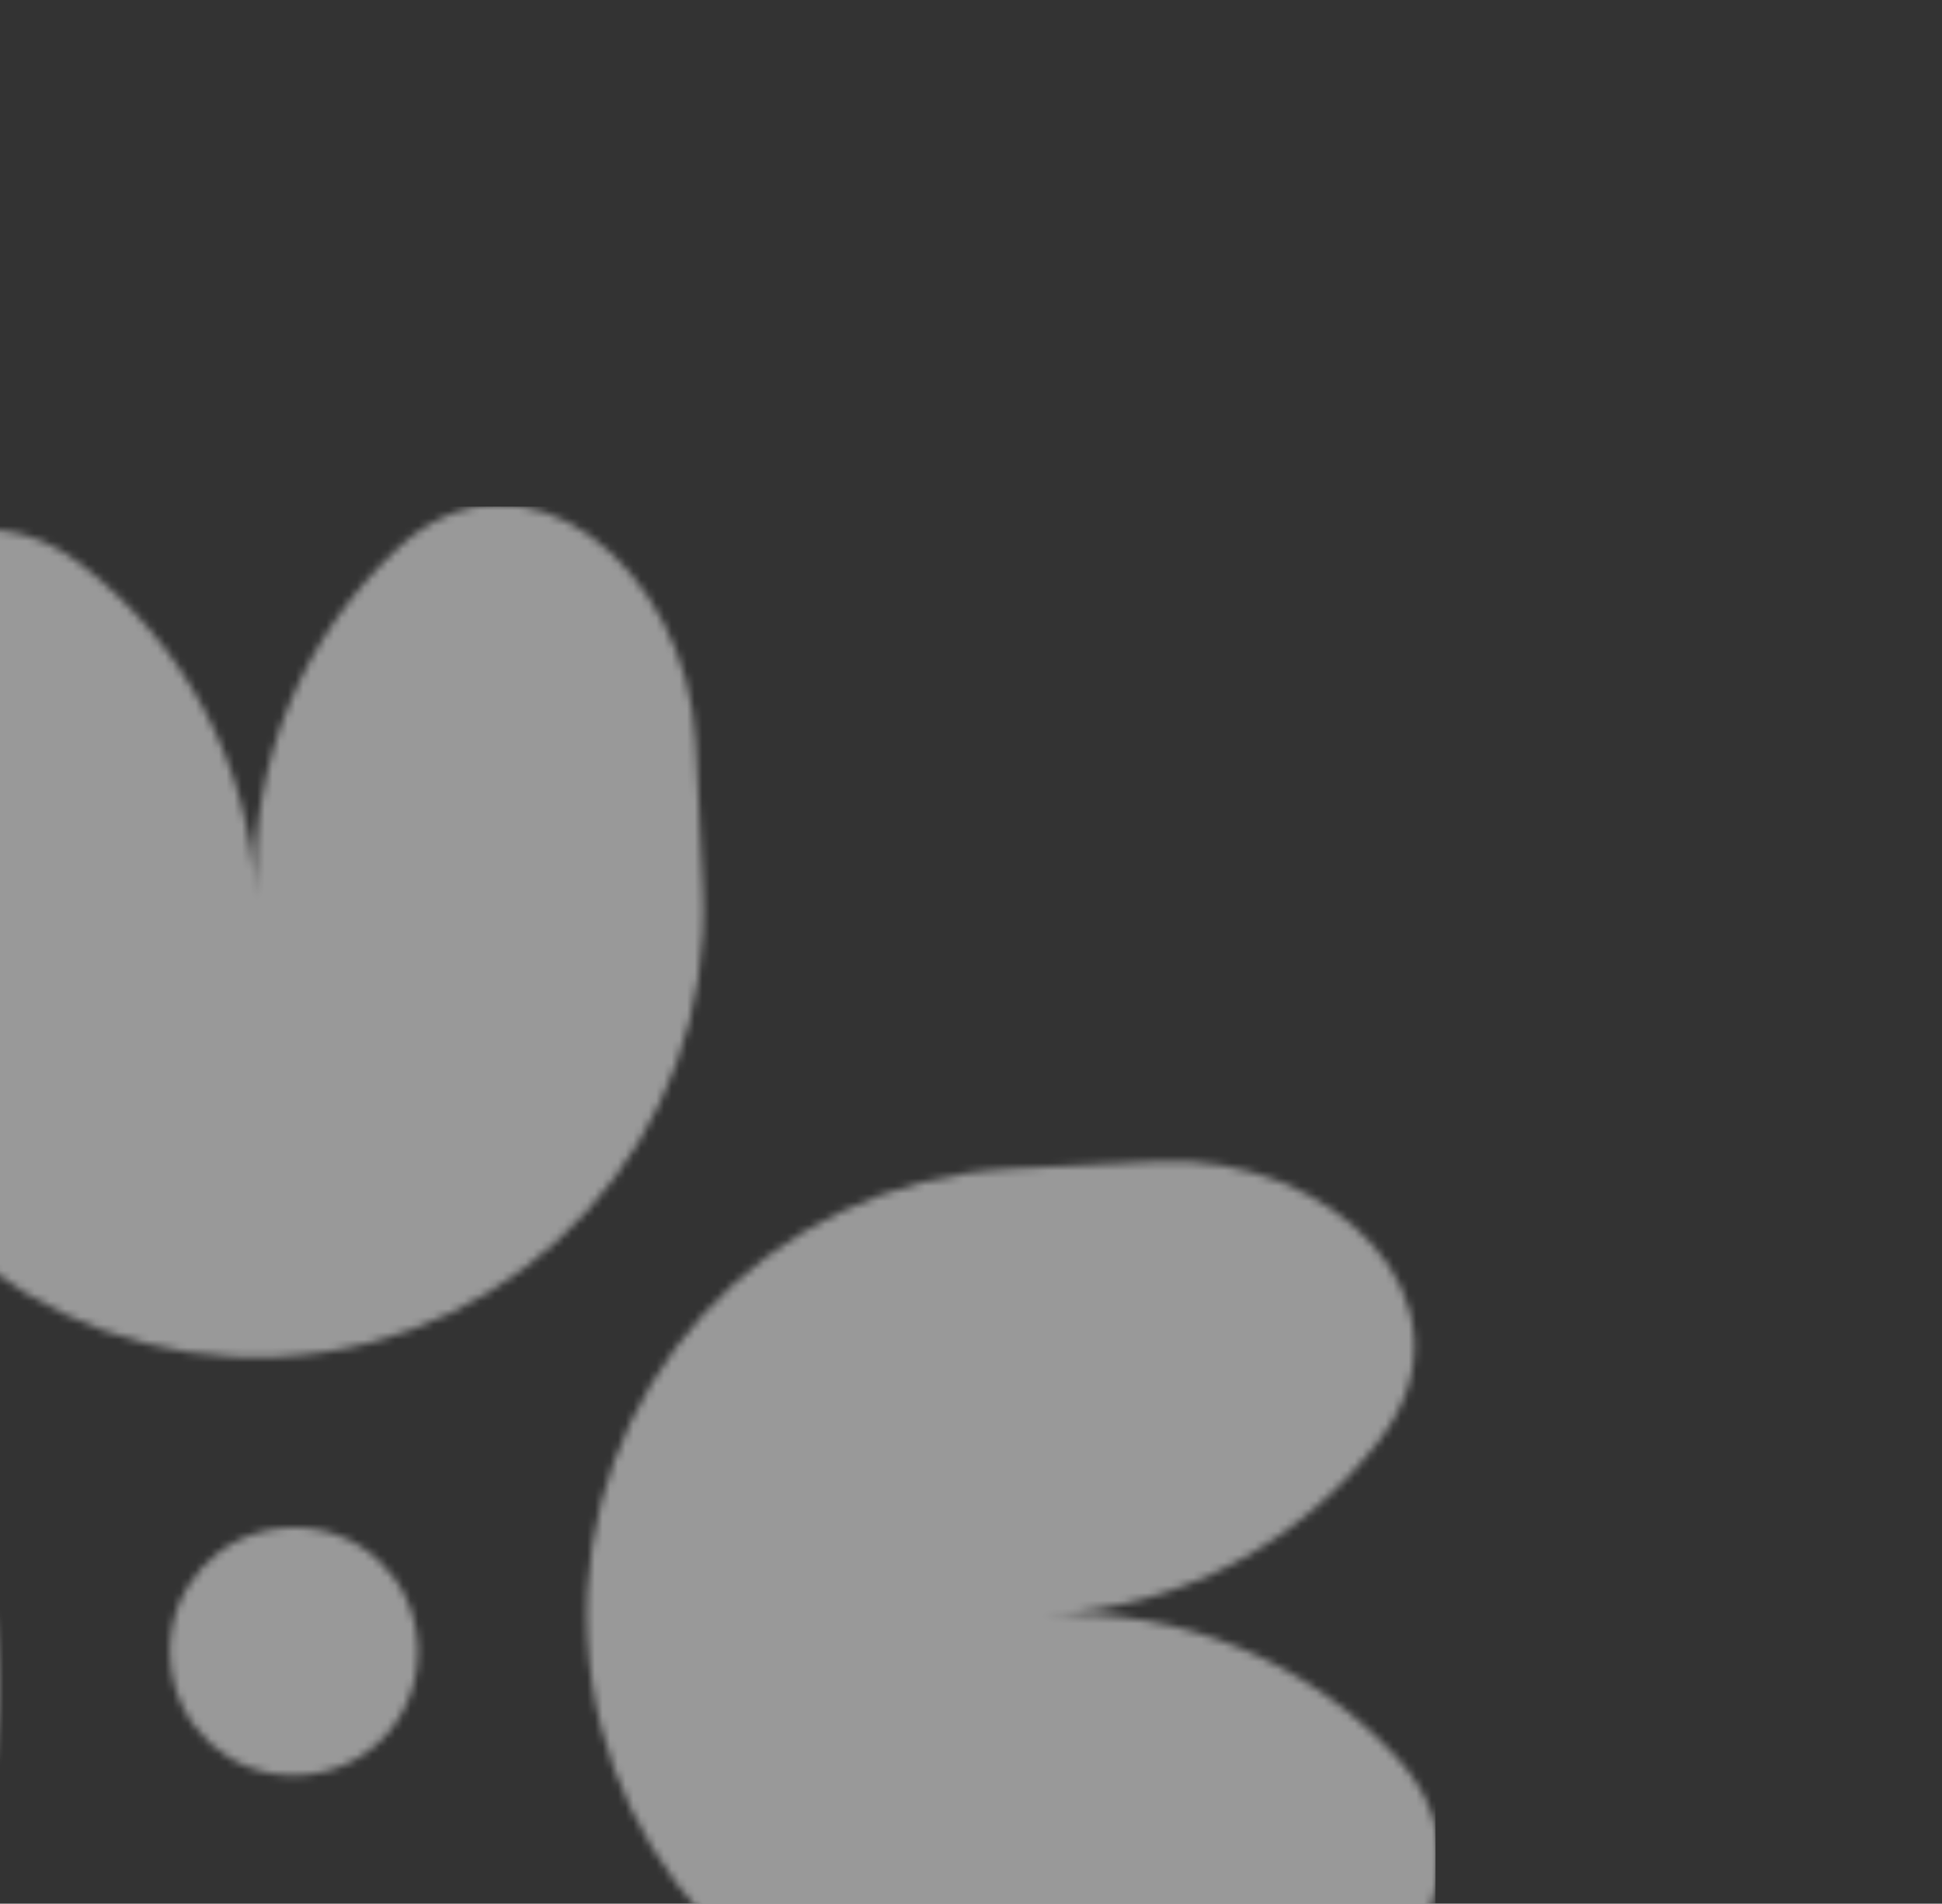
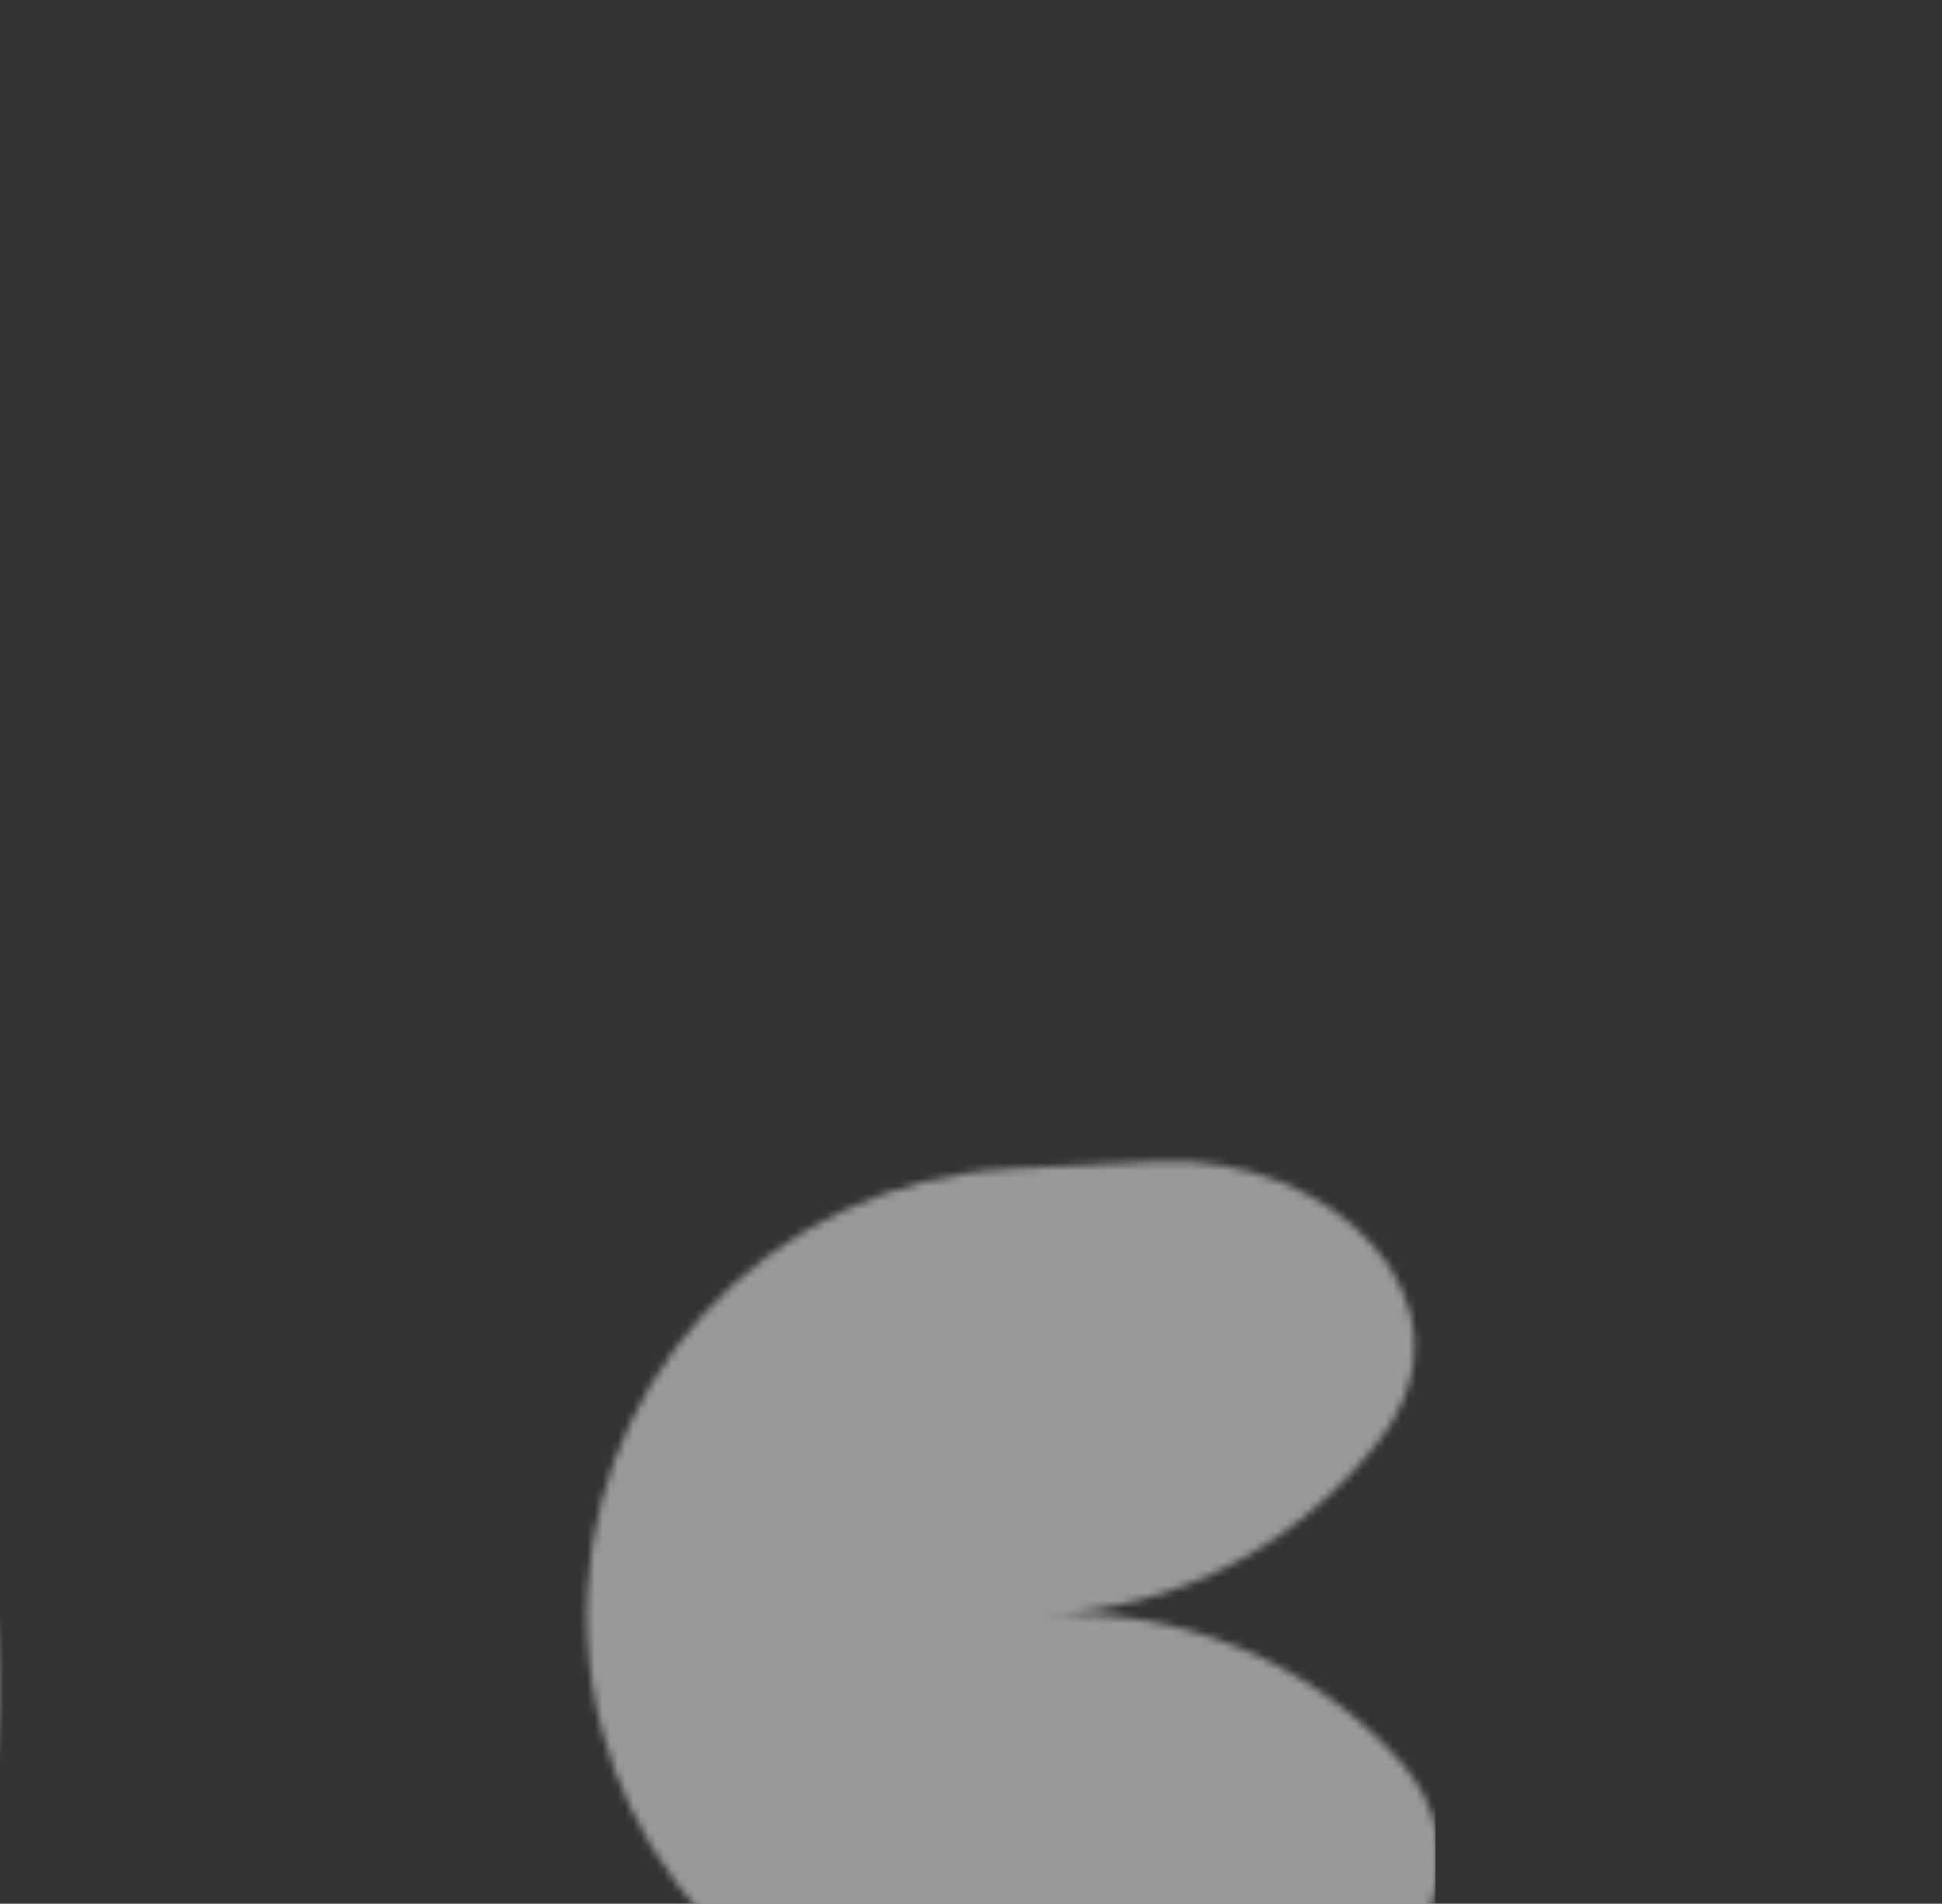
<svg xmlns="http://www.w3.org/2000/svg" width="253" height="248" viewBox="0 0 253 248" fill="none">
  <rect x="0" y="0" width="253" height="248" fill="#333333" stroke="none" />
  <mask id="mask0_1556_986" style="mask-type:alpha" maskUnits="userSpaceOnUse" x="-112" y="65" width="300" height="300">
    <path d="M76.538 213.261C78.114 245.379 105.43 270.14 137.551 268.568L156.578 267.636C179.115 266.532 197.207 245.263 181.807 228.771C170.519 216.684 154.185 209.458 136.373 210.33C154.187 209.454 169.737 200.662 179.787 187.525C193.495 169.606 173.412 150.212 150.877 151.316L131.844 152.248C99.727 153.824 74.966 181.14 76.538 213.261Z" fill="white" fill-opacity="0.5" />
-     <path d="M39.089 231.269V231.269C30.072 231.711 22.612 224.949 22.169 215.932V215.932V215.932C21.727 206.915 28.489 199.455 37.506 199.013V199.013V199.013C46.523 198.57 53.983 205.332 54.425 214.349V214.349V214.349C54.868 223.367 48.106 230.826 39.089 231.269V231.269Z" fill="white" fill-opacity="0.5" />
-     <path d="M36.263 176.756C36.263 176.754 36.265 176.752 36.267 176.752C68.382 175.174 93.141 147.859 91.57 115.739L90.636 96.713C89.531 74.177 68.263 56.087 51.771 71.486C39.683 82.773 32.456 99.108 33.328 116.921C32.454 99.103 23.661 83.551 10.523 73.501C-7.397 59.795 -26.789 79.88 -25.684 102.414L-24.75 121.454C-23.174 153.569 4.14 178.33 36.259 176.76C36.262 176.76 36.263 176.758 36.263 176.756V176.756Z" fill="white" fill-opacity="0.5" />
    <path d="M-0.245 217.028C-1.821 184.91 -29.137 160.149 -61.258 161.721L-80.291 162.656C-102.826 163.763 -120.914 185.03 -105.517 201.522C-94.23 213.612 -77.894 220.839 -60.08 219.967C-77.891 220.841 -93.44 229.631 -103.49 242.767C-117.2 260.688 -97.116 280.085 -74.579 278.981L-55.551 278.049C-23.434 276.473 1.327 249.157 -0.245 217.036L-0.245 217.028Z" fill="white" fill-opacity="0.5" />
    <path d="M40.03 253.537C7.913 255.113 -16.848 282.429 -15.276 314.55L-14.342 333.584C-13.237 356.12 8.031 374.21 24.523 358.812C36.611 347.525 43.838 331.189 42.966 313.376C43.84 331.186 52.629 346.734 65.764 356.784C83.685 370.496 103.083 350.41 101.977 327.873L101.044 308.844C99.468 276.726 72.152 251.965 40.03 253.537Z" fill="white" fill-opacity="0.5" />
  </mask>
  <g mask="url(#mask0_1556_986)">
    <rect y="66" width="187" height="182" fill="white" />
  </g>
</svg>